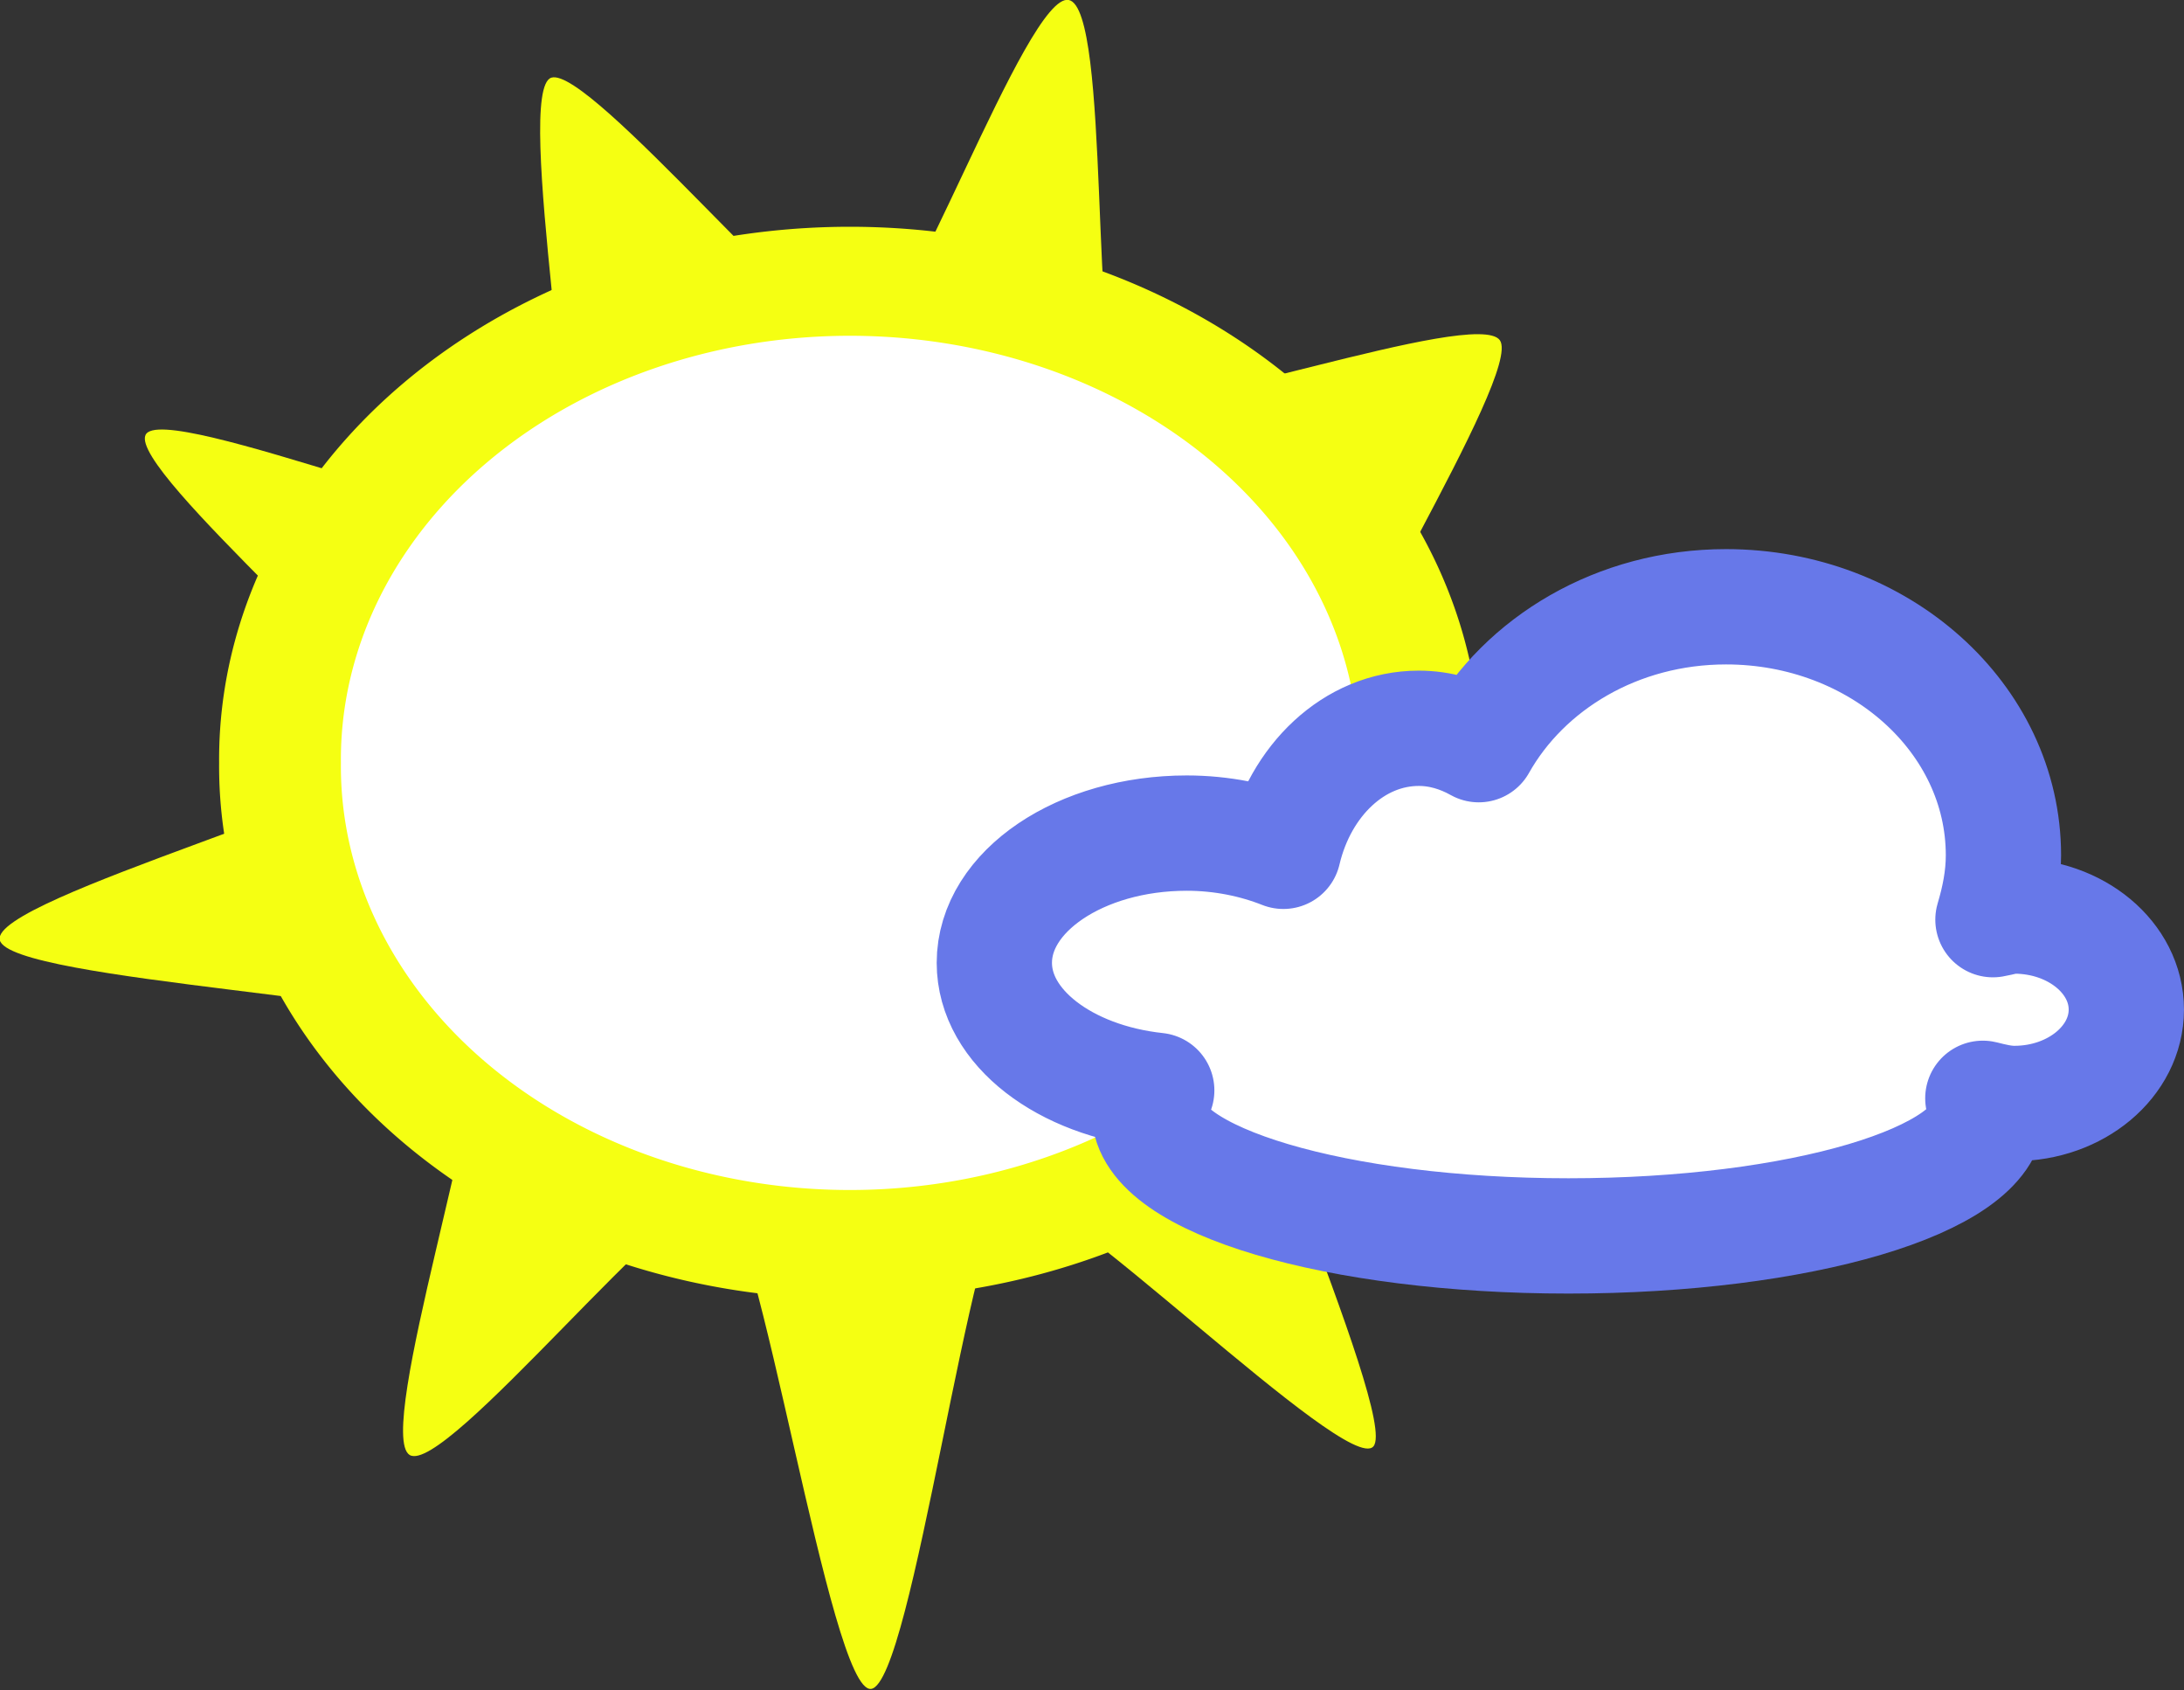
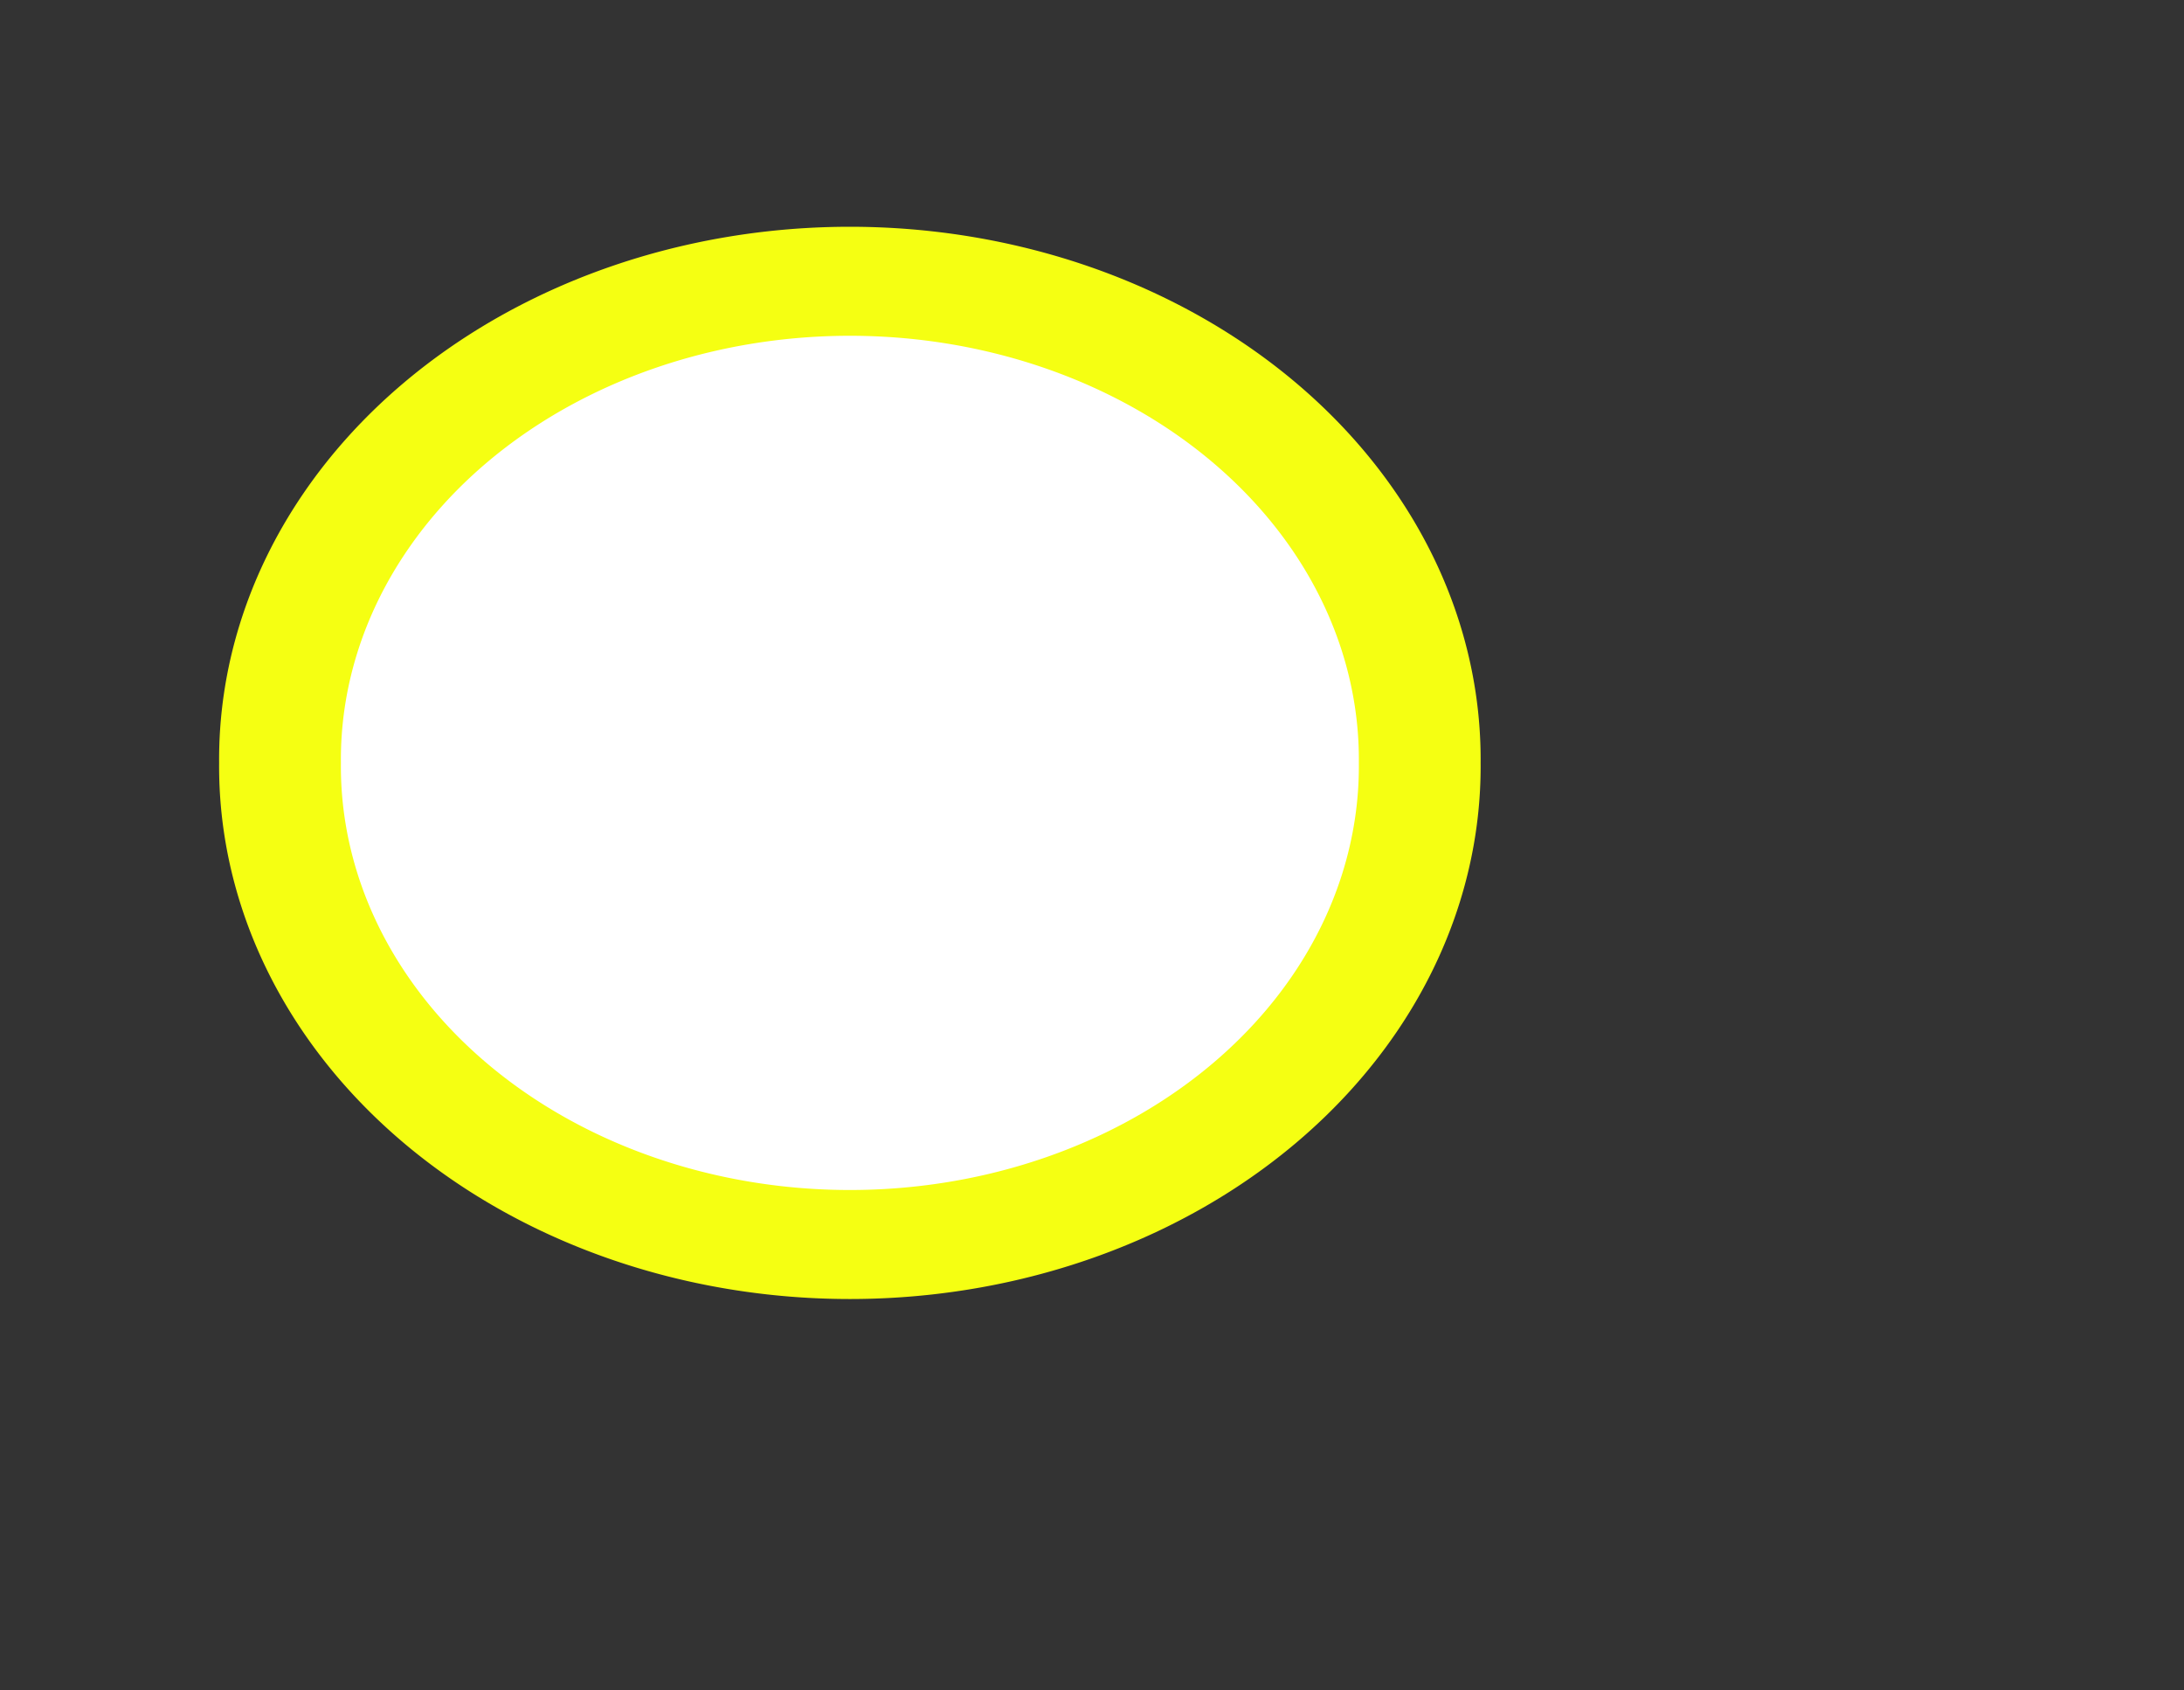
<svg xmlns="http://www.w3.org/2000/svg" id="svg2" viewBox="0 0 116.59 90.194" version="1.0">
  <rect x="0" y="0" width="116.59" height="90.194" fill="#333333" stroke="none" />
  <g id="layer1" transform="translate(-174.51 -39.164)">
    <g id="g13507" transform="translate(-1.589 16.557)">
      <g id="g4992" transform="matrix(.778 0 0 .778 134.02 5.452)">
-         <path id="path4994" d="m310.66 132.06c-1.82 2.04-22.21-18.38-24.89-17.38-2.68 1.01-6.74 33.64-9.57 34.01-2.84 0.37-7.72-33.08-10.49-33.88-2.76-0.8-18.77 19.34-21.18 17.83-2.4-1.52 5.7-26.1 4.37-28.68-1.34-2.57-31.86-3.78-32.49-6.645-0.63-2.87 27.67-10.4 27.9-13.242 0.23-2.843-19-18.902-17.9-21.394s26.86 8.177 28.6 5.992c1.74-2.186-3.39-29.684-0.75-30.508 2.64-0.823 18.5 18.486 21.32 18.393 2.82-0.092 11.3-24.287 14.18-23.722s1.44 25.668 3.67 27.344 24.27-6.283 25.91-4.005c1.63 2.278-12.64 24.445-11.78 27.073s27.01 5.135 26.65 7.852c-0.35 2.717-32.7 3.876-34.04 6.507-1.35 2.635 12.32 32.415 10.49 34.455z" fill="#f5ff12" transform="translate(-162.34 -10.785)" />
        <path id="path4996" d="m194.52 77.284a39.901 37.407 0 1 1 -79.8 0 39.901 37.407 0 1 1 79.8 0z" transform="matrix(.98 0 0 .877 -39.126 6.605)" stroke="#f5ff12" stroke-miterlimit=".5" stroke-width="8.527" fill="#fff" />
      </g>
-       <path id="path4990" stroke-linejoin="round" d="m268.24 54.99c-5.8 0-10.76 3.021-13.2 7.36-0.97-0.543-2.05-0.875-3.2-0.875-3.46 0-6.34 2.785-7.23 6.566-1.52-0.6-3.28-0.972-5.16-0.972-5.67 0-10.27 3.102-10.27 6.923 0 3.448 3.77 6.285 8.67 6.809-0.22 0.372-0.4 0.744-0.4 1.135 0 3.658 10.03 6.631 22.38 6.631s22.37-2.973 22.37-6.631c0-0.246-0.16-0.474-0.25-0.713 0.54 0.134 1.09 0.275 1.68 0.275 3.3 0 5.98-2.246 5.98-5.01 0-2.763-2.68-4.993-5.98-4.993-0.4 0-0.76 0.13-1.14 0.194 0.33-1.105 0.56-2.238 0.56-3.437 0-7.315-6.63-13.262-14.81-13.262z" stroke="#6778e9" stroke-linecap="round" stroke-miterlimit=".5" stroke-width="6.154" fill="#fff" />
    </g>
  </g>
</svg>